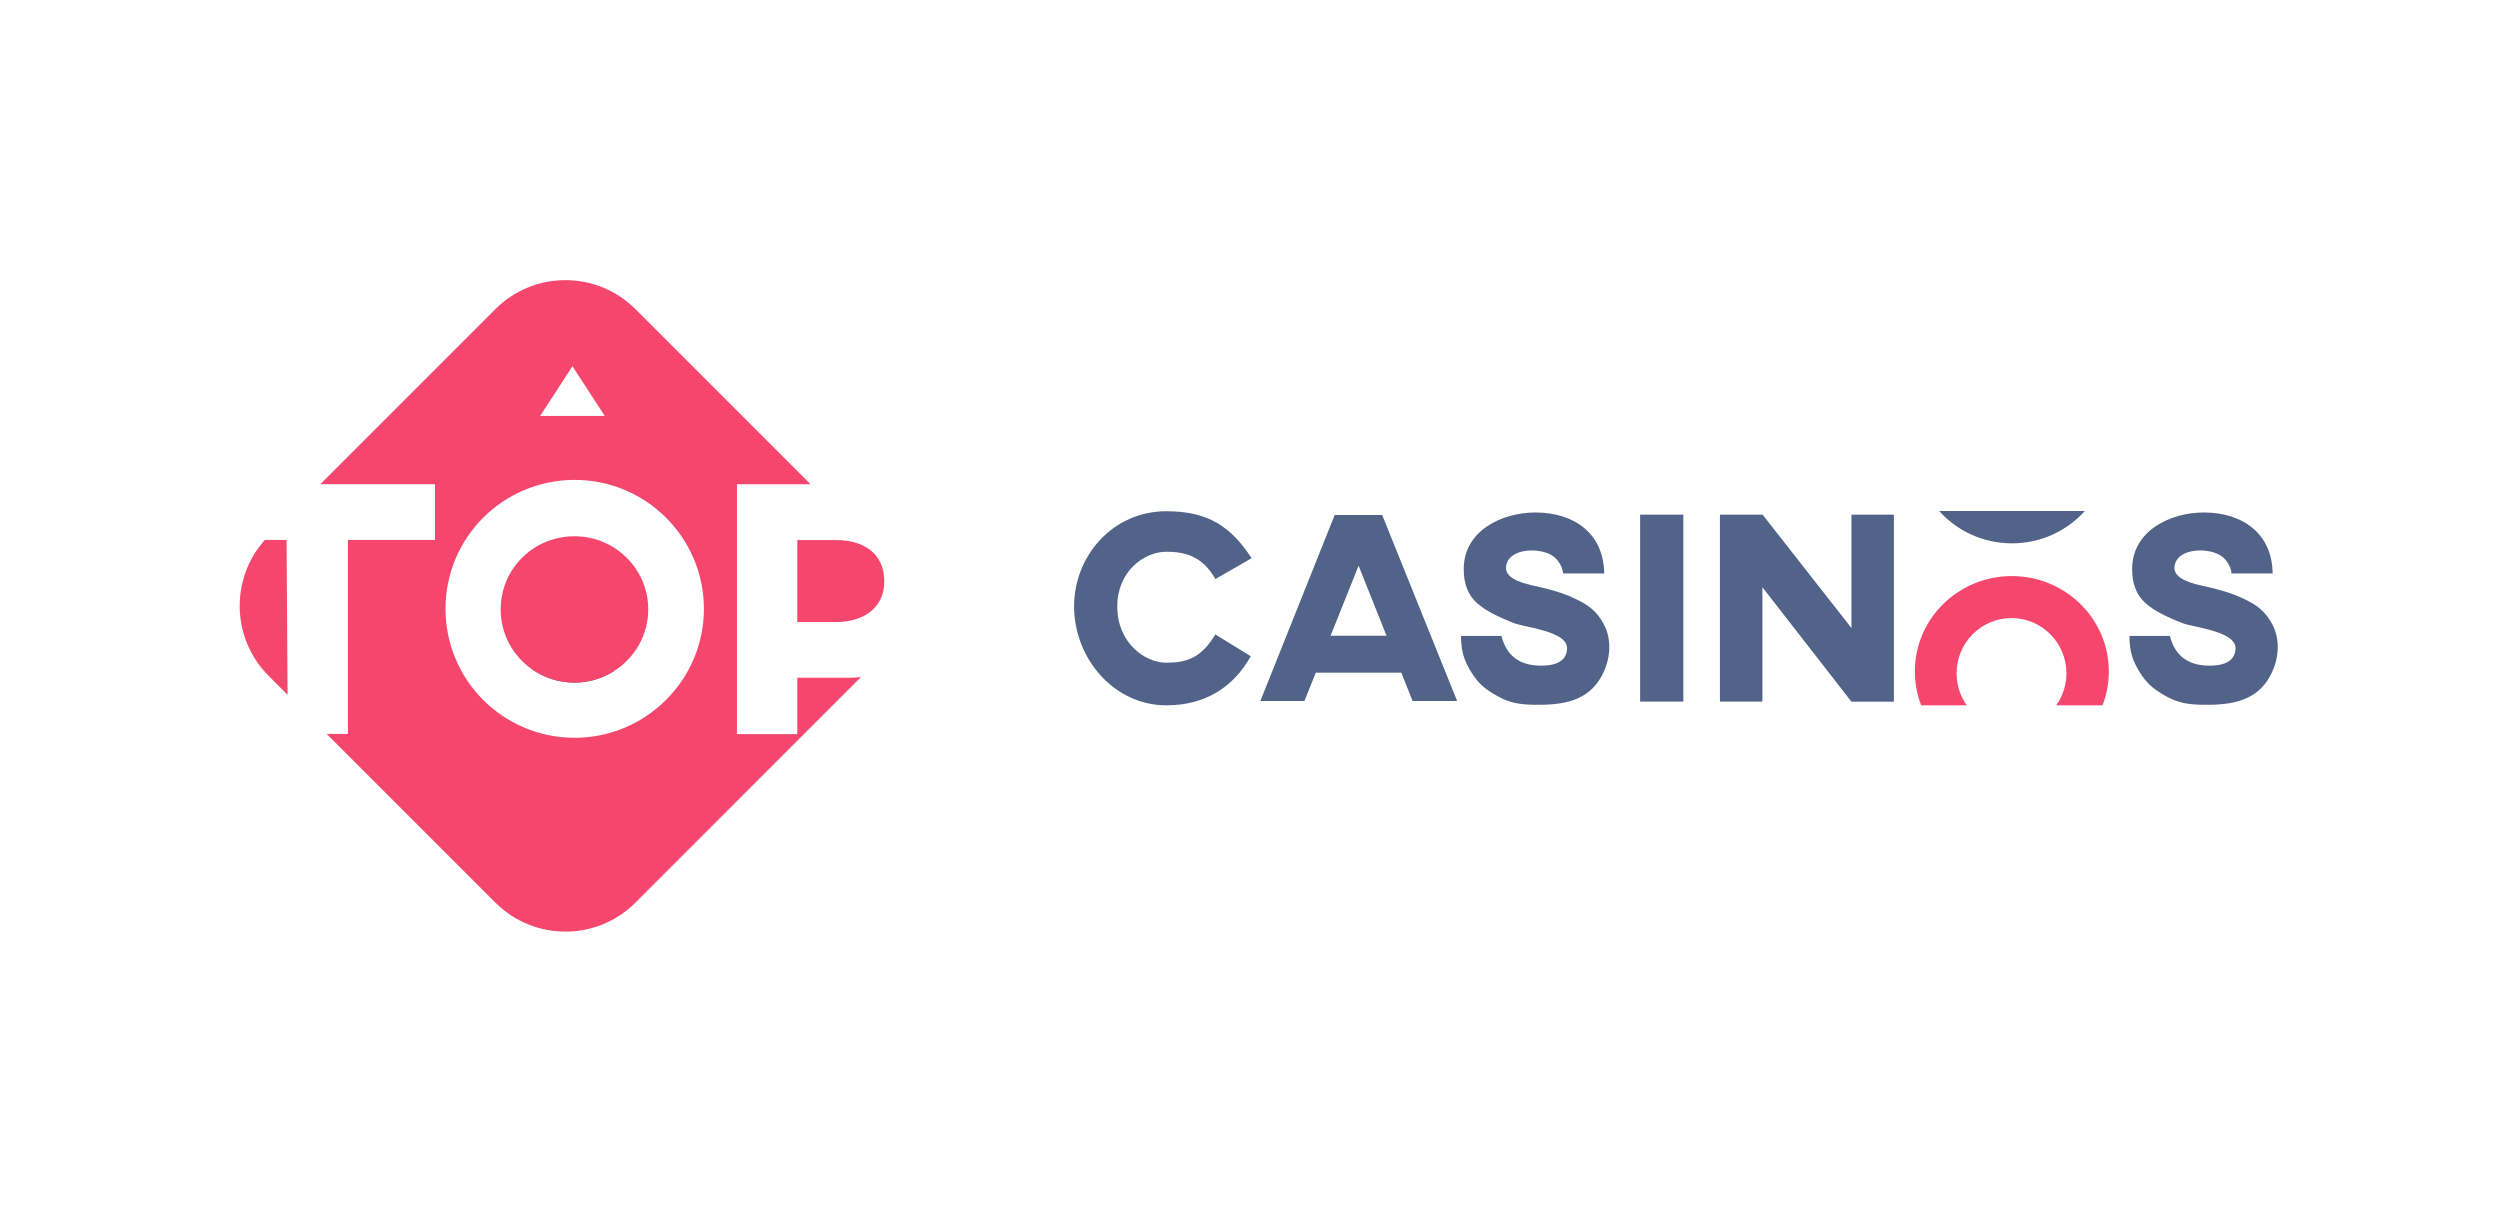
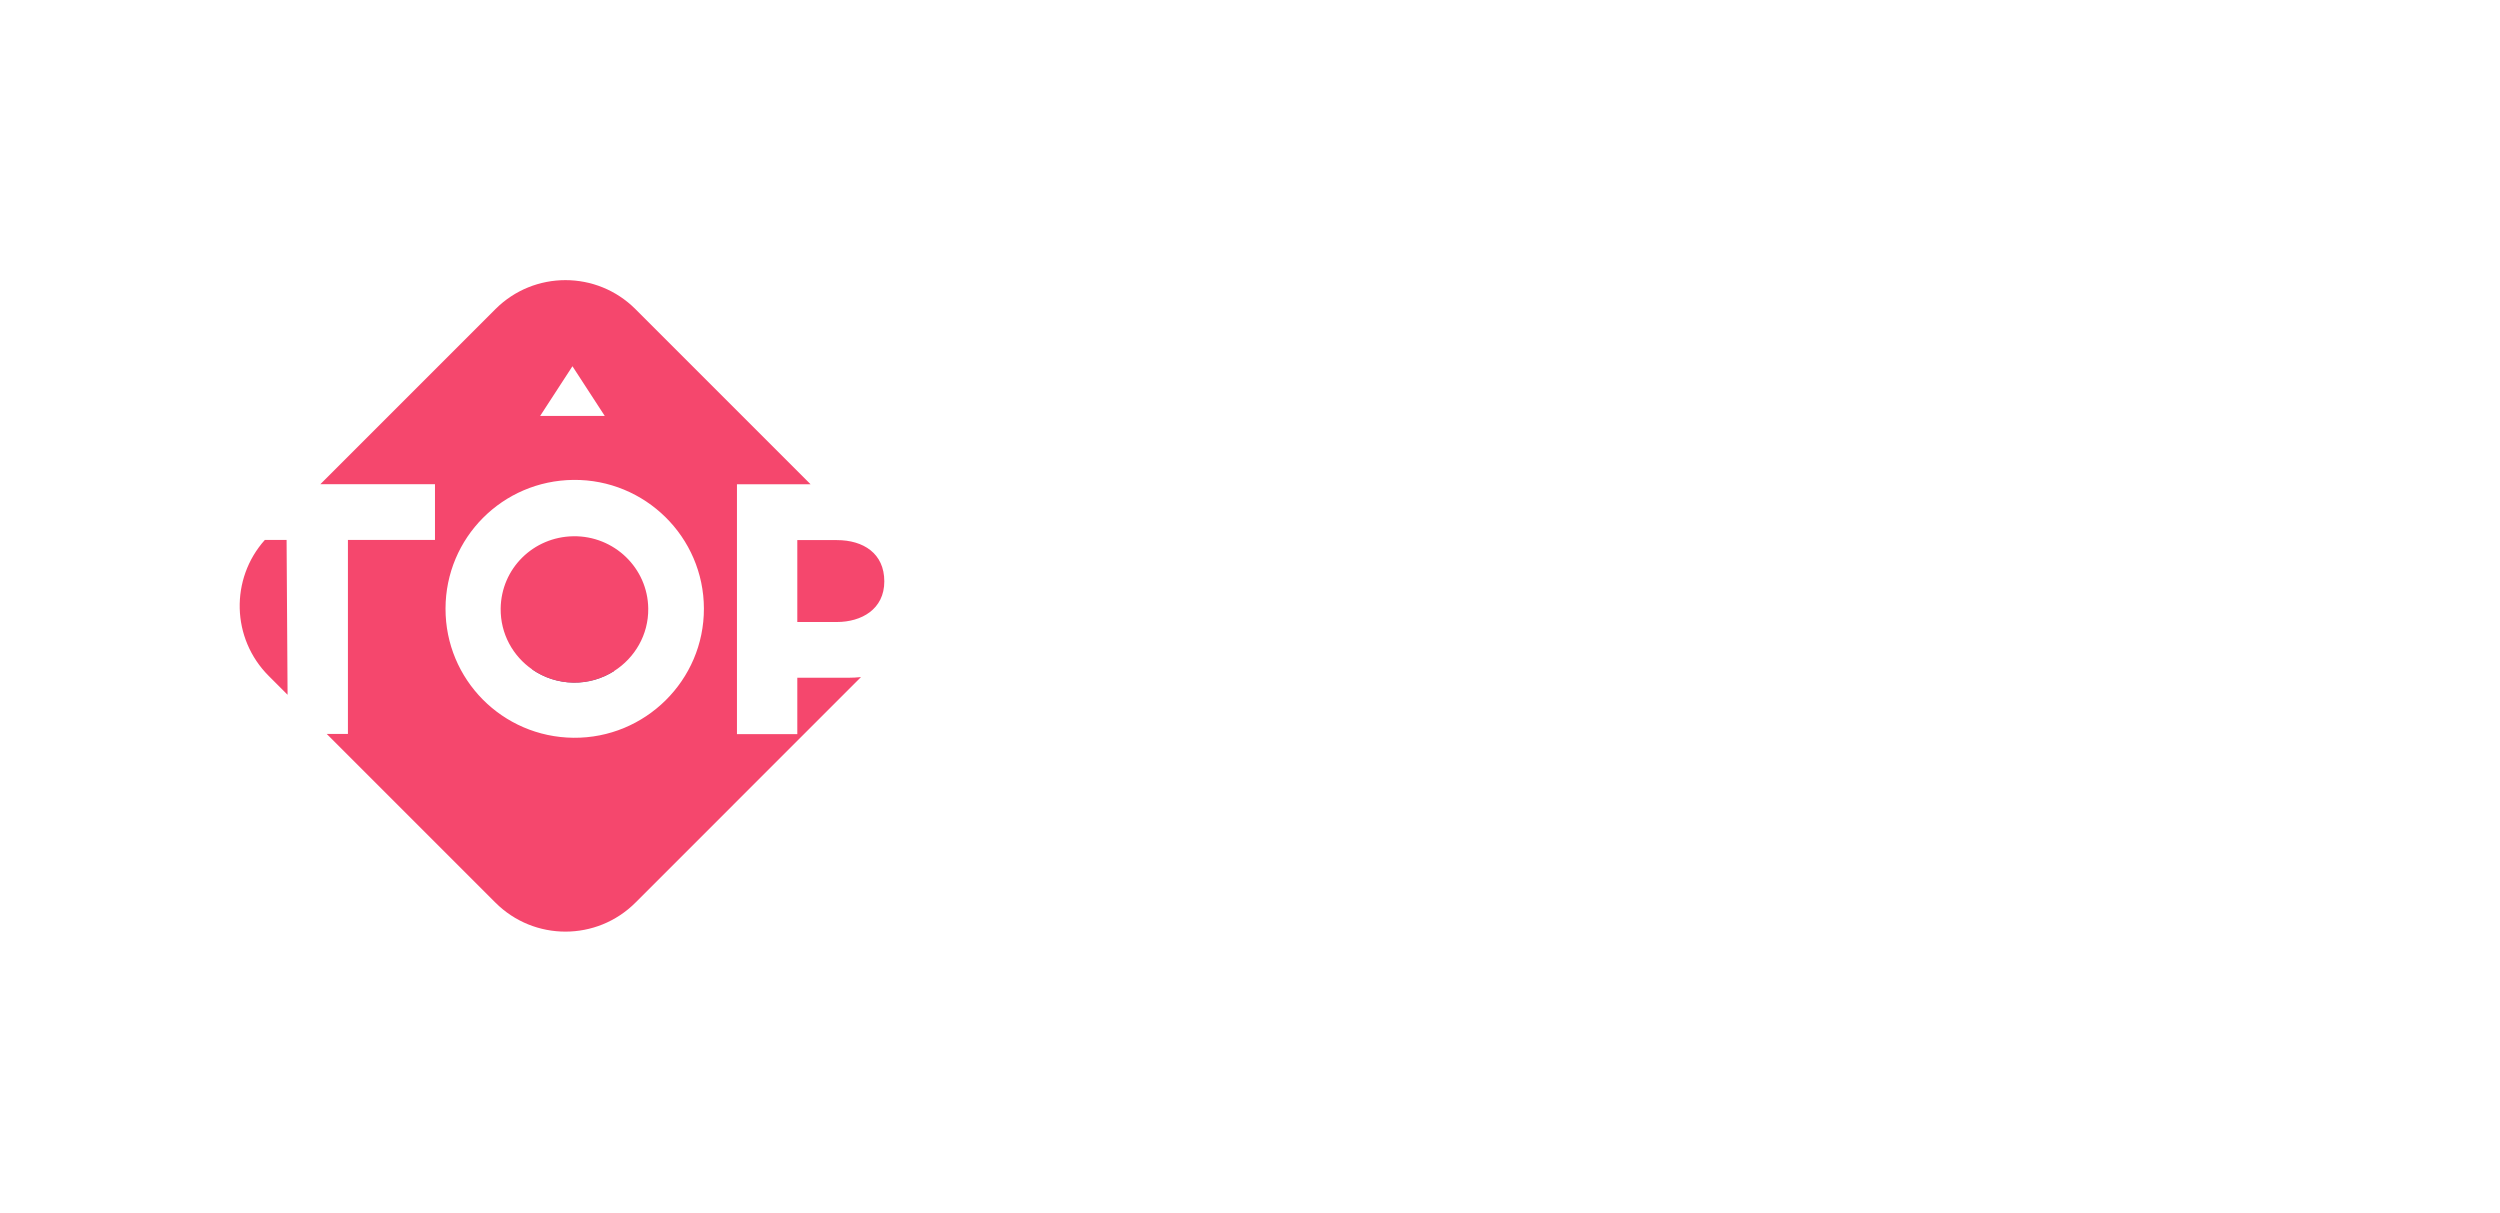
<svg xmlns="http://www.w3.org/2000/svg" width="101" height="49" viewBox="0 0 101 49" fill="none">
  <path d="M21.506 27.049C21.979 27.375 22.55 27.569 23.167 27.578C23.767 27.586 24.33 27.415 24.804 27.114L23.127 24.639L21.506 27.049Z" fill="#516389" />
  <path fill-rule="evenodd" clip-rule="evenodd" d="M10.701 21.812C9.295 23.382 9.346 25.797 10.855 27.306L11.618 28.069L11.578 21.812H10.701ZM17.573 19.562H12.942L20.015 12.489C21.577 10.927 24.11 10.927 25.672 12.489L32.748 19.565H29.773V29.659H32.211V27.381H34.271C34.445 27.381 34.616 27.372 34.784 27.354L25.672 36.466C24.11 38.028 21.577 38.028 20.015 36.466L13.199 29.65H14.056V21.812H17.573V19.562ZM33.809 25.129H32.211V21.82H33.809C34.877 21.82 35.726 22.355 35.726 23.487C35.726 24.616 34.803 25.129 33.809 25.129ZM23.127 14.796L24.433 16.805H21.821L23.127 14.796ZM28.438 24.586C28.444 27.483 26.064 29.834 23.167 29.806C20.299 29.777 17.993 27.455 17.999 24.586C18.005 21.724 20.304 19.416 23.167 19.388C26.058 19.359 28.432 21.695 28.438 24.586ZM23.167 21.665C24.808 21.642 26.17 22.945 26.189 24.586C26.202 25.647 25.643 26.582 24.804 27.114C24.33 27.415 23.767 27.586 23.167 27.578C22.55 27.569 21.979 27.375 21.506 27.049C20.724 26.509 20.215 25.608 20.227 24.586C20.246 22.968 21.548 21.687 23.167 21.665Z" fill="#F5476D" />
-   <path fill-rule="evenodd" clip-rule="evenodd" d="M78.343 20.645C79.059 21.443 80.106 21.945 81.265 21.951C82.436 21.958 83.5 21.453 84.226 20.645H78.343ZM50.565 22.551L49.102 23.393C48.578 22.461 47.855 22.29 47.122 22.29C46.222 22.29 45.138 23.08 45.138 24.5C45.138 25.97 46.248 26.773 47.122 26.773C47.932 26.773 48.526 26.59 49.099 25.632L50.532 26.512C49.828 27.766 48.69 28.495 47.122 28.495C44.99 28.495 43.393 26.587 43.393 24.5C43.393 22.462 44.947 20.654 47.122 20.654C48.814 20.654 49.729 21.273 50.565 22.551ZM52.699 28.32H50.919L53.922 20.805H55.84L58.868 28.32H57.069L56.613 27.177H53.157L52.699 28.32ZM54.887 22.856L56.016 25.683H53.755L54.887 22.856ZM62.771 22.488C62.961 22.635 63.126 22.904 63.15 23.169H64.81C64.794 21.566 63.609 20.704 62.028 20.704C60.676 20.704 59.126 21.446 59.135 22.999C59.132 23.559 59.298 24.031 59.666 24.361C60.034 24.688 60.531 24.921 61.141 25.166C61.255 25.212 61.451 25.256 61.681 25.307C62.351 25.456 63.302 25.668 63.311 26.179C63.304 26.625 62.988 26.892 62.261 26.892C61.422 26.892 60.867 26.52 60.659 25.691H59.027C59.027 26.256 59.121 26.648 59.435 27.149C59.713 27.594 59.956 27.809 60.409 28.074C60.963 28.398 61.362 28.463 62.003 28.473C63.152 28.491 64.158 28.322 64.707 27.312C65.093 26.604 65.105 25.824 64.81 25.25C64.515 24.677 64.147 24.428 63.628 24.184C63.119 23.942 62.611 23.809 62.064 23.684L62.041 23.68C61.633 23.592 60.796 23.413 60.845 22.901C60.92 22.108 62.285 22.102 62.771 22.488ZM68.007 20.792V28.344H66.261V20.792H68.007ZM76.513 28.347V20.793H74.798V25.371L71.209 20.793H69.485V28.344H71.201V23.724L74.798 28.347H76.513ZM90.155 23.169C90.131 22.904 89.966 22.635 89.776 22.488C89.29 22.102 87.925 22.108 87.849 22.901C87.801 23.413 88.638 23.592 89.046 23.68L89.069 23.684C89.616 23.809 90.124 23.942 90.633 24.184C91.152 24.428 91.52 24.677 91.815 25.25C92.11 25.824 92.098 26.604 91.712 27.312C91.163 28.322 90.157 28.491 89.008 28.473C88.366 28.463 87.968 28.398 87.414 28.074C86.961 27.809 86.718 27.594 86.439 27.149C86.126 26.648 86.031 26.256 86.031 25.691H87.664C87.872 26.52 88.427 26.892 89.266 26.892C89.993 26.892 90.309 26.625 90.316 26.179C90.307 25.668 89.356 25.456 88.686 25.307C88.456 25.256 88.26 25.212 88.146 25.166C87.536 24.921 87.039 24.688 86.671 24.361C86.303 24.031 86.137 23.559 86.139 22.999C86.131 21.446 87.681 20.704 89.033 20.704C90.614 20.704 91.798 21.566 91.815 23.169H90.155Z" fill="#516389" />
-   <path fill-rule="evenodd" clip-rule="evenodd" d="M84.942 28.495C85.106 28.072 85.196 27.612 85.197 27.13C85.199 24.977 83.411 23.262 81.258 23.273C79.117 23.285 77.359 24.989 77.362 27.13C77.362 27.612 77.452 28.072 77.616 28.495H79.459C79.199 28.13 79.047 27.683 79.047 27.2C79.047 25.974 80.032 24.975 81.258 24.97C82.488 24.966 83.484 25.97 83.484 27.2C83.484 27.683 83.331 28.13 83.071 28.495H84.942Z" fill="#F5476D" />
</svg>